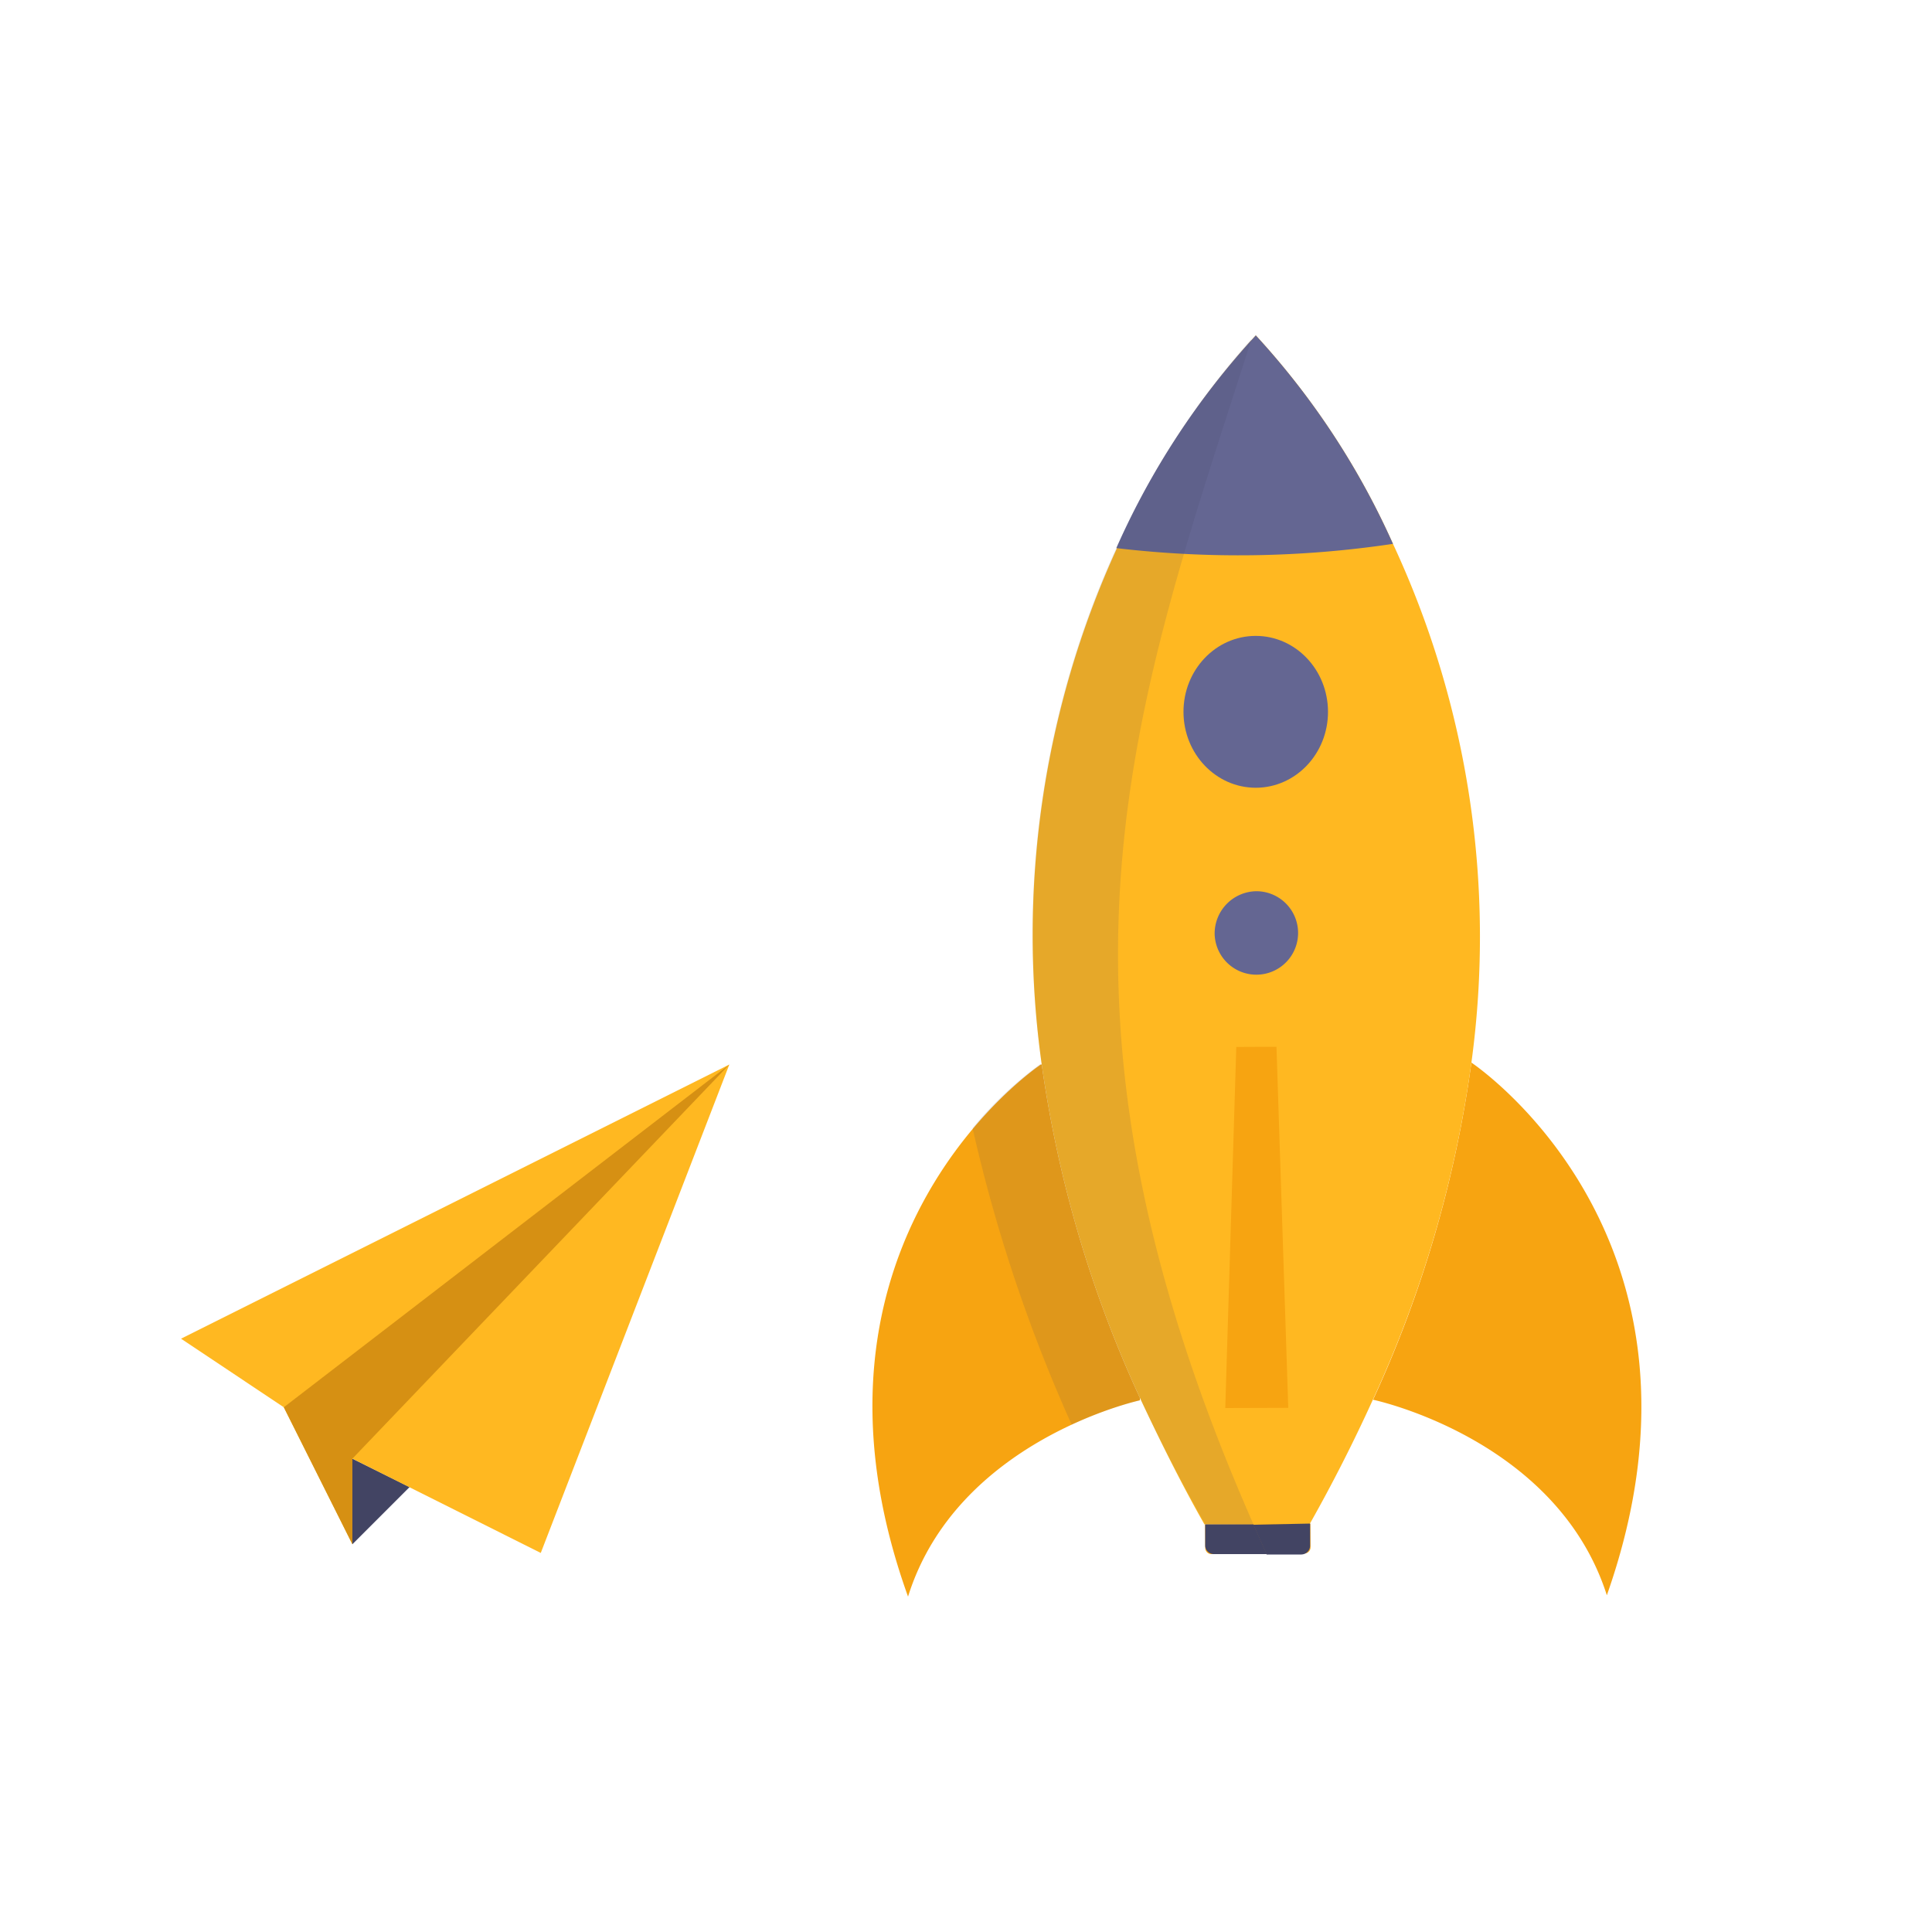
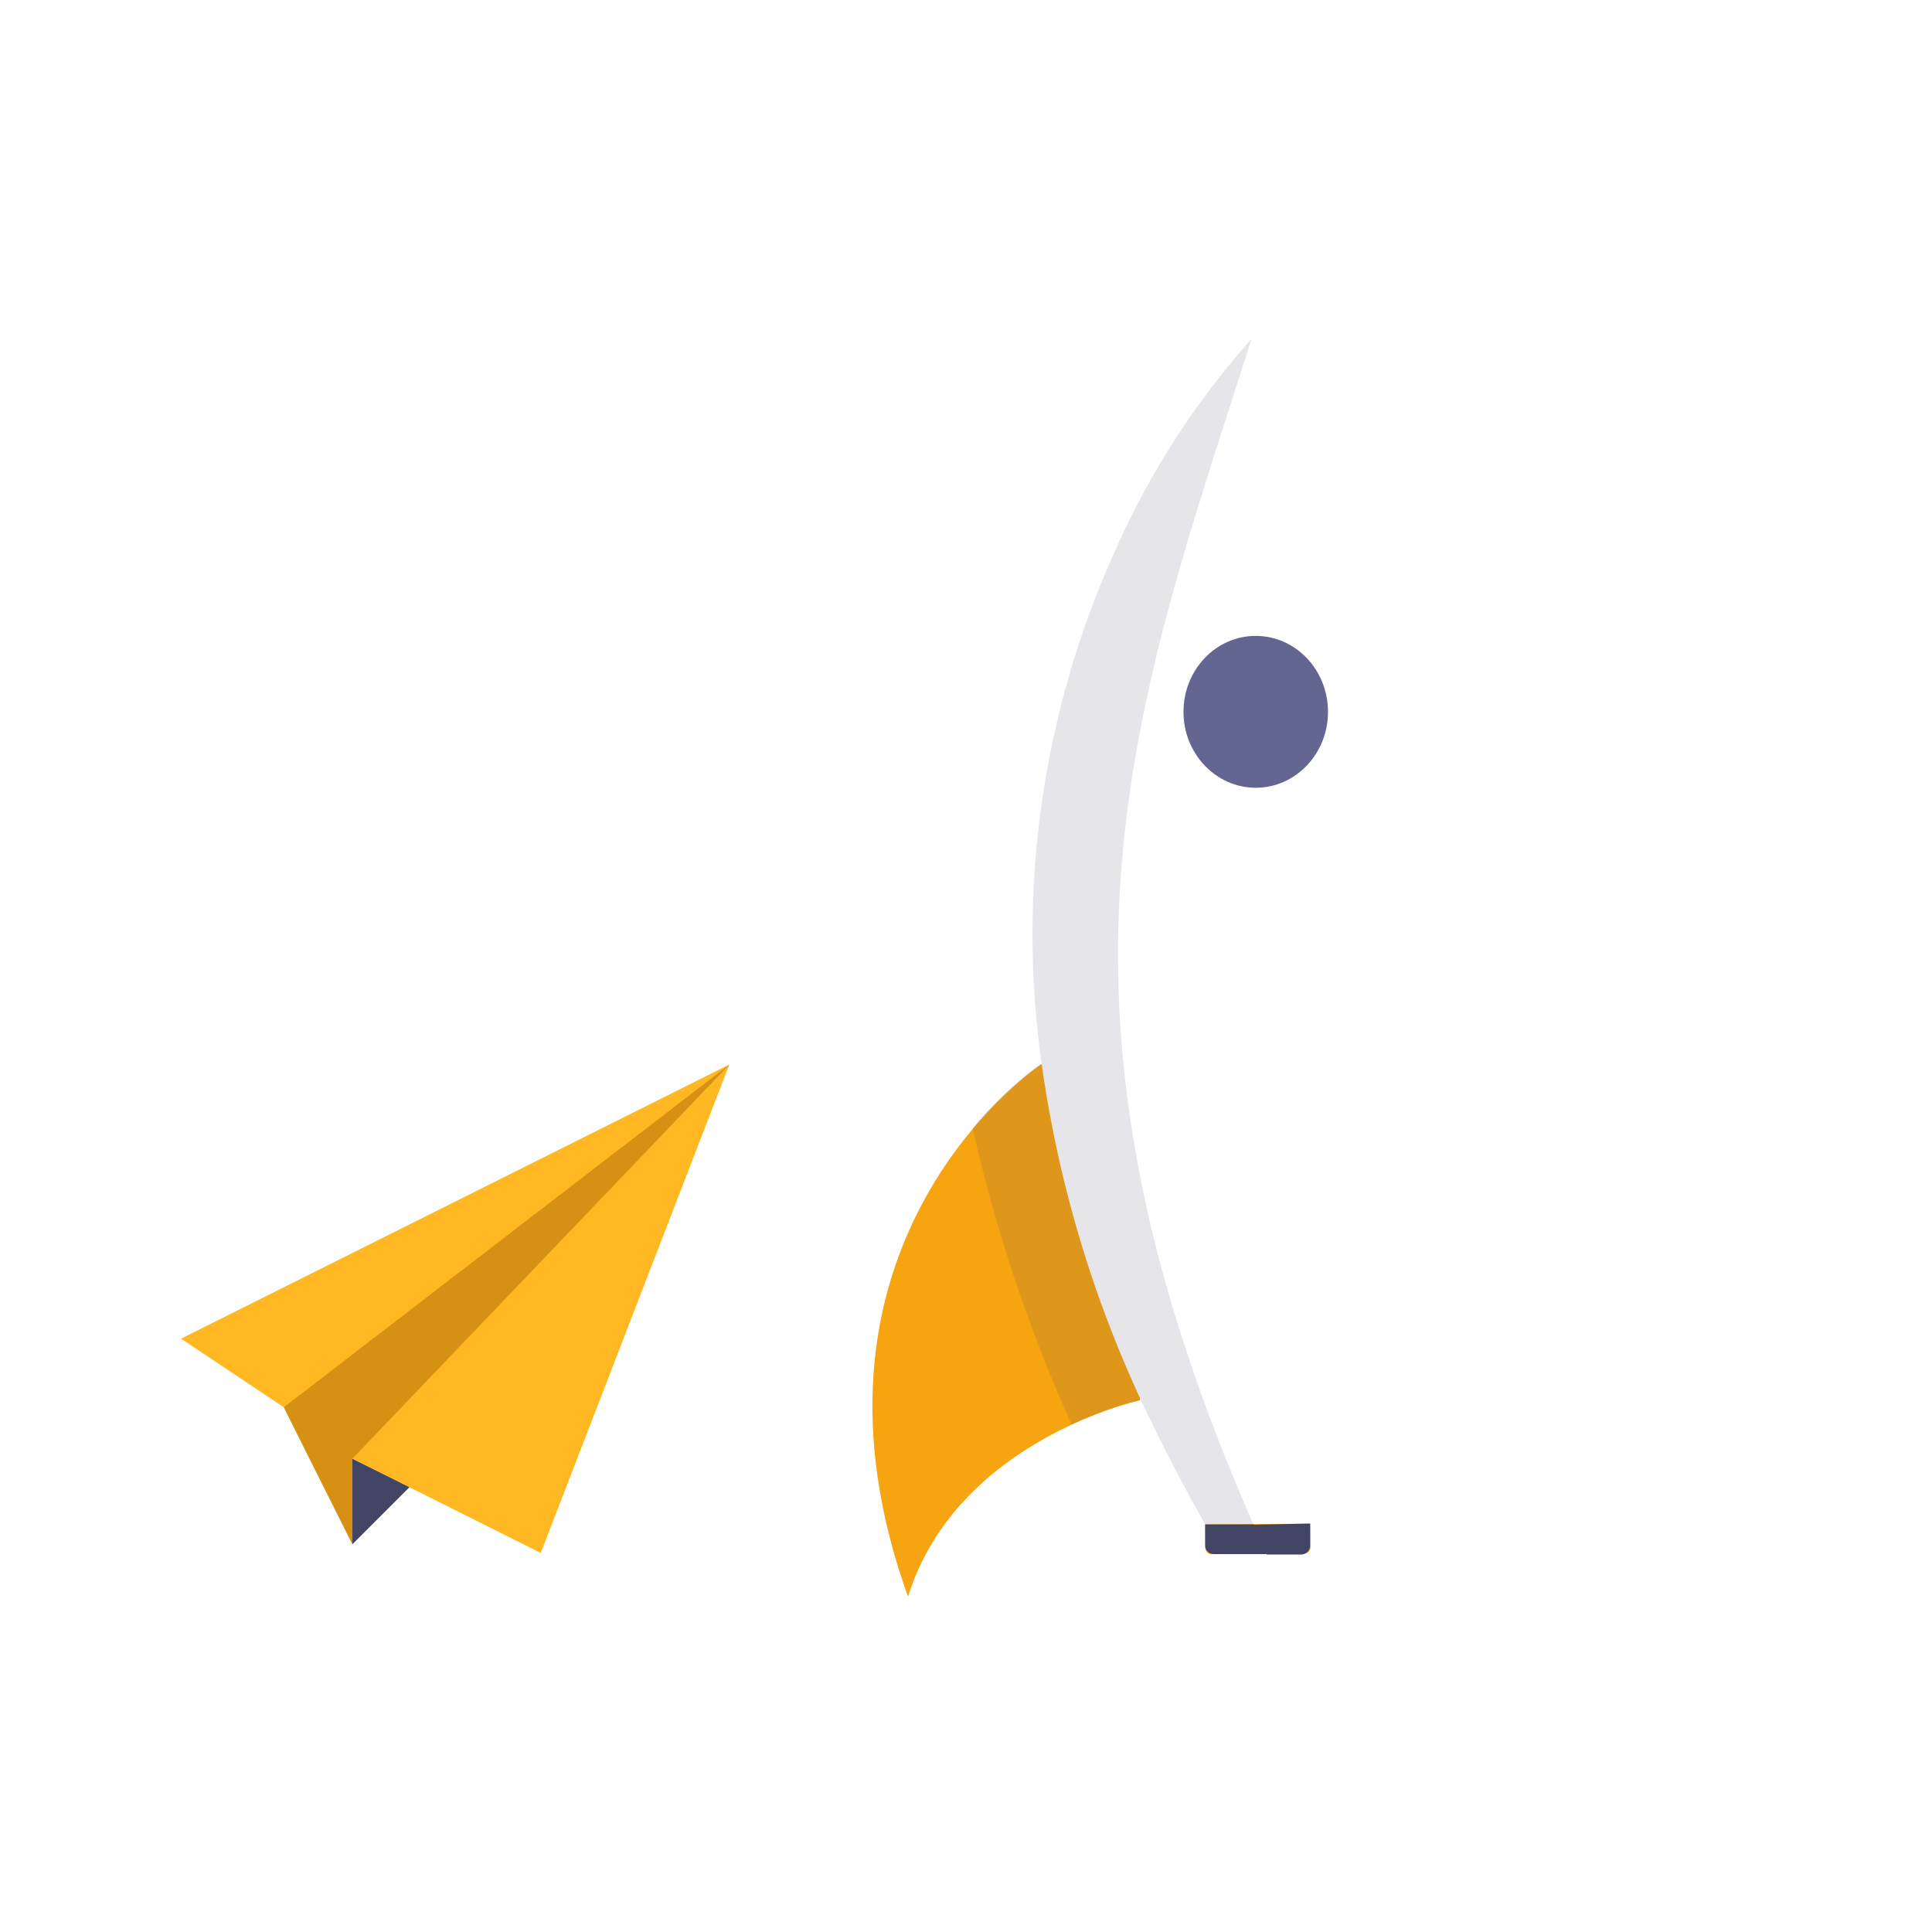
<svg xmlns="http://www.w3.org/2000/svg" data-bbox="9.37 17.36 75.587 65.28" viewBox="0 0 100 100" data-type="ugc">
  <g>
    <path fill="#424463" d="M21.2 76.97l-2.96 2.96V75.5l2.96 1.47z" />
    <path fill="#ffb821" d="M37.75 55.1l-9.76 25.28-9.75-4.88v4.43l-3.55-7.09-5.32-3.55L37.75 55.1z" />
    <path fill="#d69013" d="M14.69 72.84l3.55 7.09V75.5l19.51-20.4-23.06 17.74z" />
-     <path d="M71.07 72.45s9.51 2 12.1 10.12C89.72 64 76.16 55 76.16 55a61.56 61.56 0 01-5.09 17.45z" fill="#f7a411" />
    <path d="M47 82.64c2.53-8.1 12-10.16 12-10.16v-.13a61.72 61.72 0 01-5.08-17.25h-.05S40.34 64.13 47 82.64z" fill="#f7a411" />
    <path d="M67.505 80.408l-4.8.032a.32.32 0 01-.322-.317l-.008-1.22 5.45-.038.008 1.22a.32.32 0 01-.328.323z" fill="#f7a411" />
-     <path d="M53.92 55.1A61.72 61.72 0 0059 72.35c1 2.13 2.08 4.33 3.34 6.55h5.44a82.57 82.57 0 003.26-6.41A61.56 61.56 0 0076.16 55a48.19 48.19 0 00-4.06-26.85A40 40 0 0065 17.36a40.32 40.32 0 00-7.18 11 48.13 48.13 0 00-3.9 26.74z" fill="#ffb821" />
    <path fill="#646692" d="M68.737 36.836c.005 2.17-1.666 3.933-3.732 3.938-2.066.004-3.743-1.752-3.748-3.922s1.666-3.934 3.732-3.938c2.066-.005 3.743 1.752 3.748 3.922z" />
-     <path d="M62.87 48.35A2.16 2.16 0 1065 46.13a2.19 2.19 0 00-2.13 2.22z" fill="#646692" />
-     <path fill="#f7a411" d="M63.42 72.88l3.26-.01-.61-18.69-2.08.01-.57 18.69z" />
-     <path d="M57.78 28.37a54 54 0 0014.32-.22A40 40 0 0065 17.36a40.32 40.32 0 00-7.22 11.01z" fill="#646692" />
    <path fill="none" d="M64.87 78.88l2.94-.02-2.94.02z" />
    <path d="M67.81 78.86V80a.46.46 0 01-.45.46h-1.8l-.69-1.54z" fill="#424463" />
    <path d="M62.38 80v-1.1h2.5l.69 1.54h-2.72a.45.45 0 01-.47-.44z" fill="#424463" />
    <path d="M53.92 55.1a48.13 48.13 0 013.86-26.73 41.76 41.76 0 017-10.83c-6 18.84-12 33.87.09 61.34h-2.5A90.48 90.48 0 0159 72.35v.13a19.53 19.53 0 00-3.53 1.26 80.85 80.85 0 01-5.13-15.35 19 19 0 013.5-3.31z" opacity=".13" fill="#424463" />
  </g>
</svg>